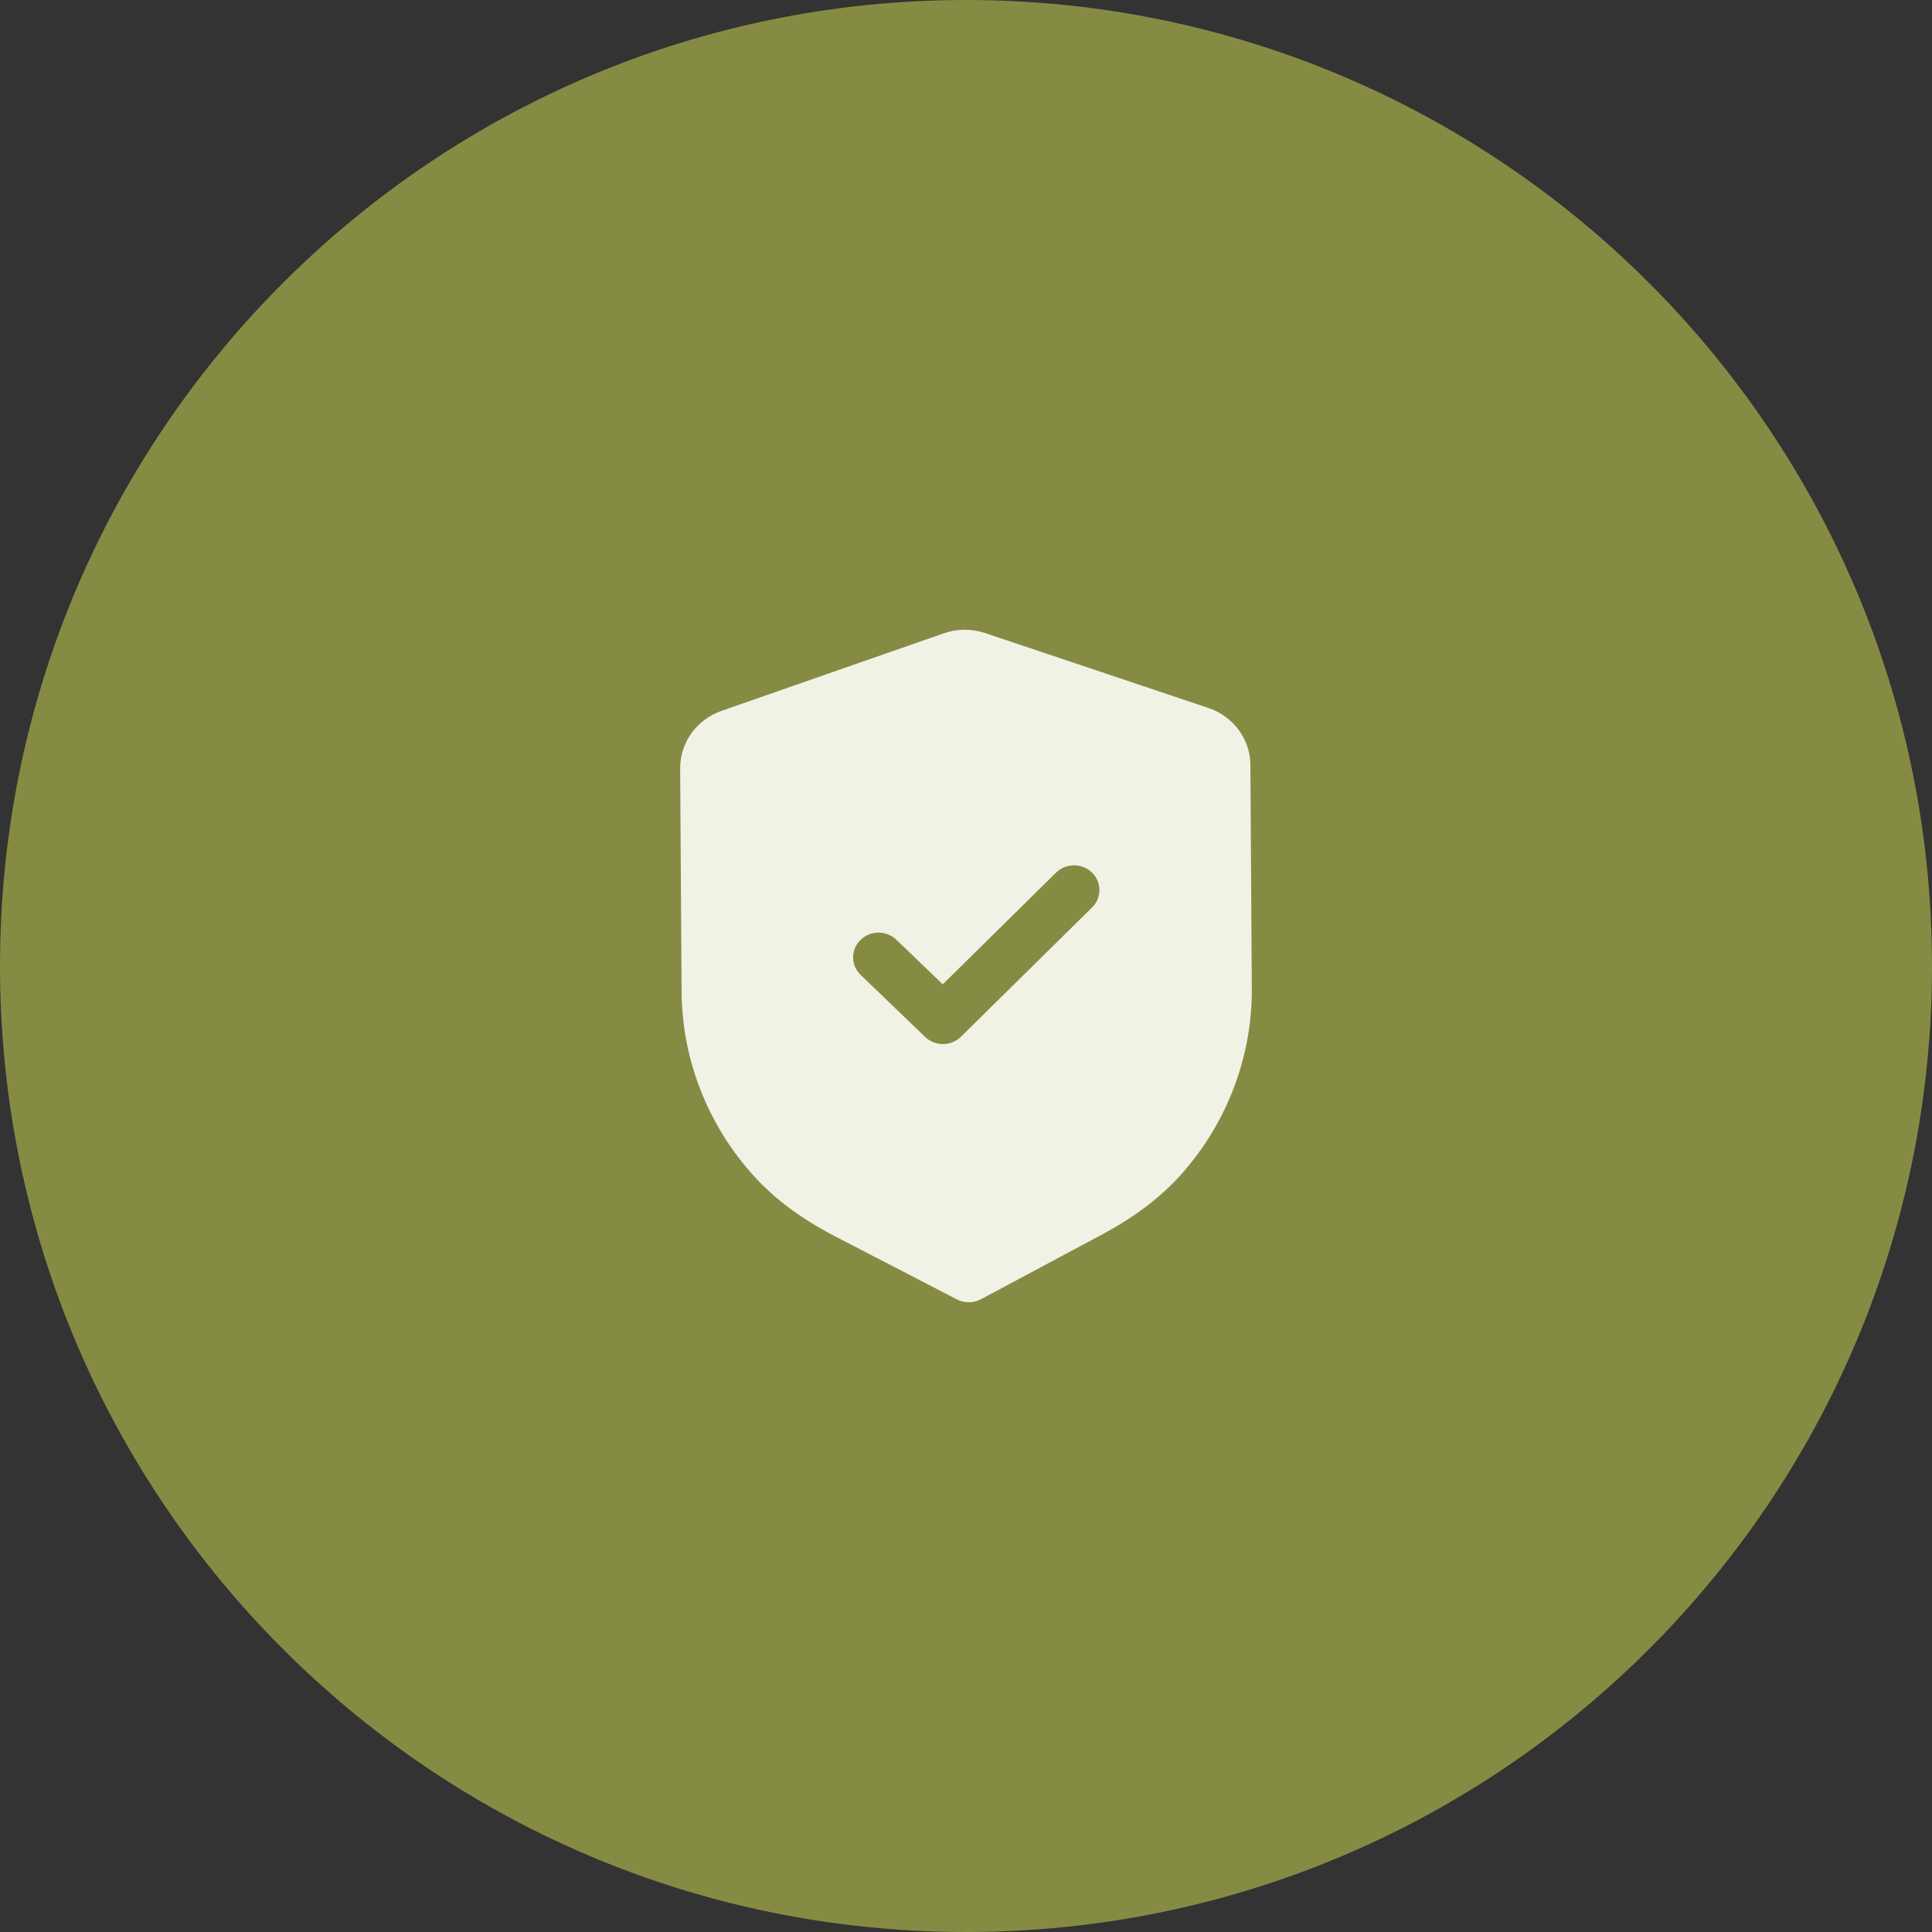
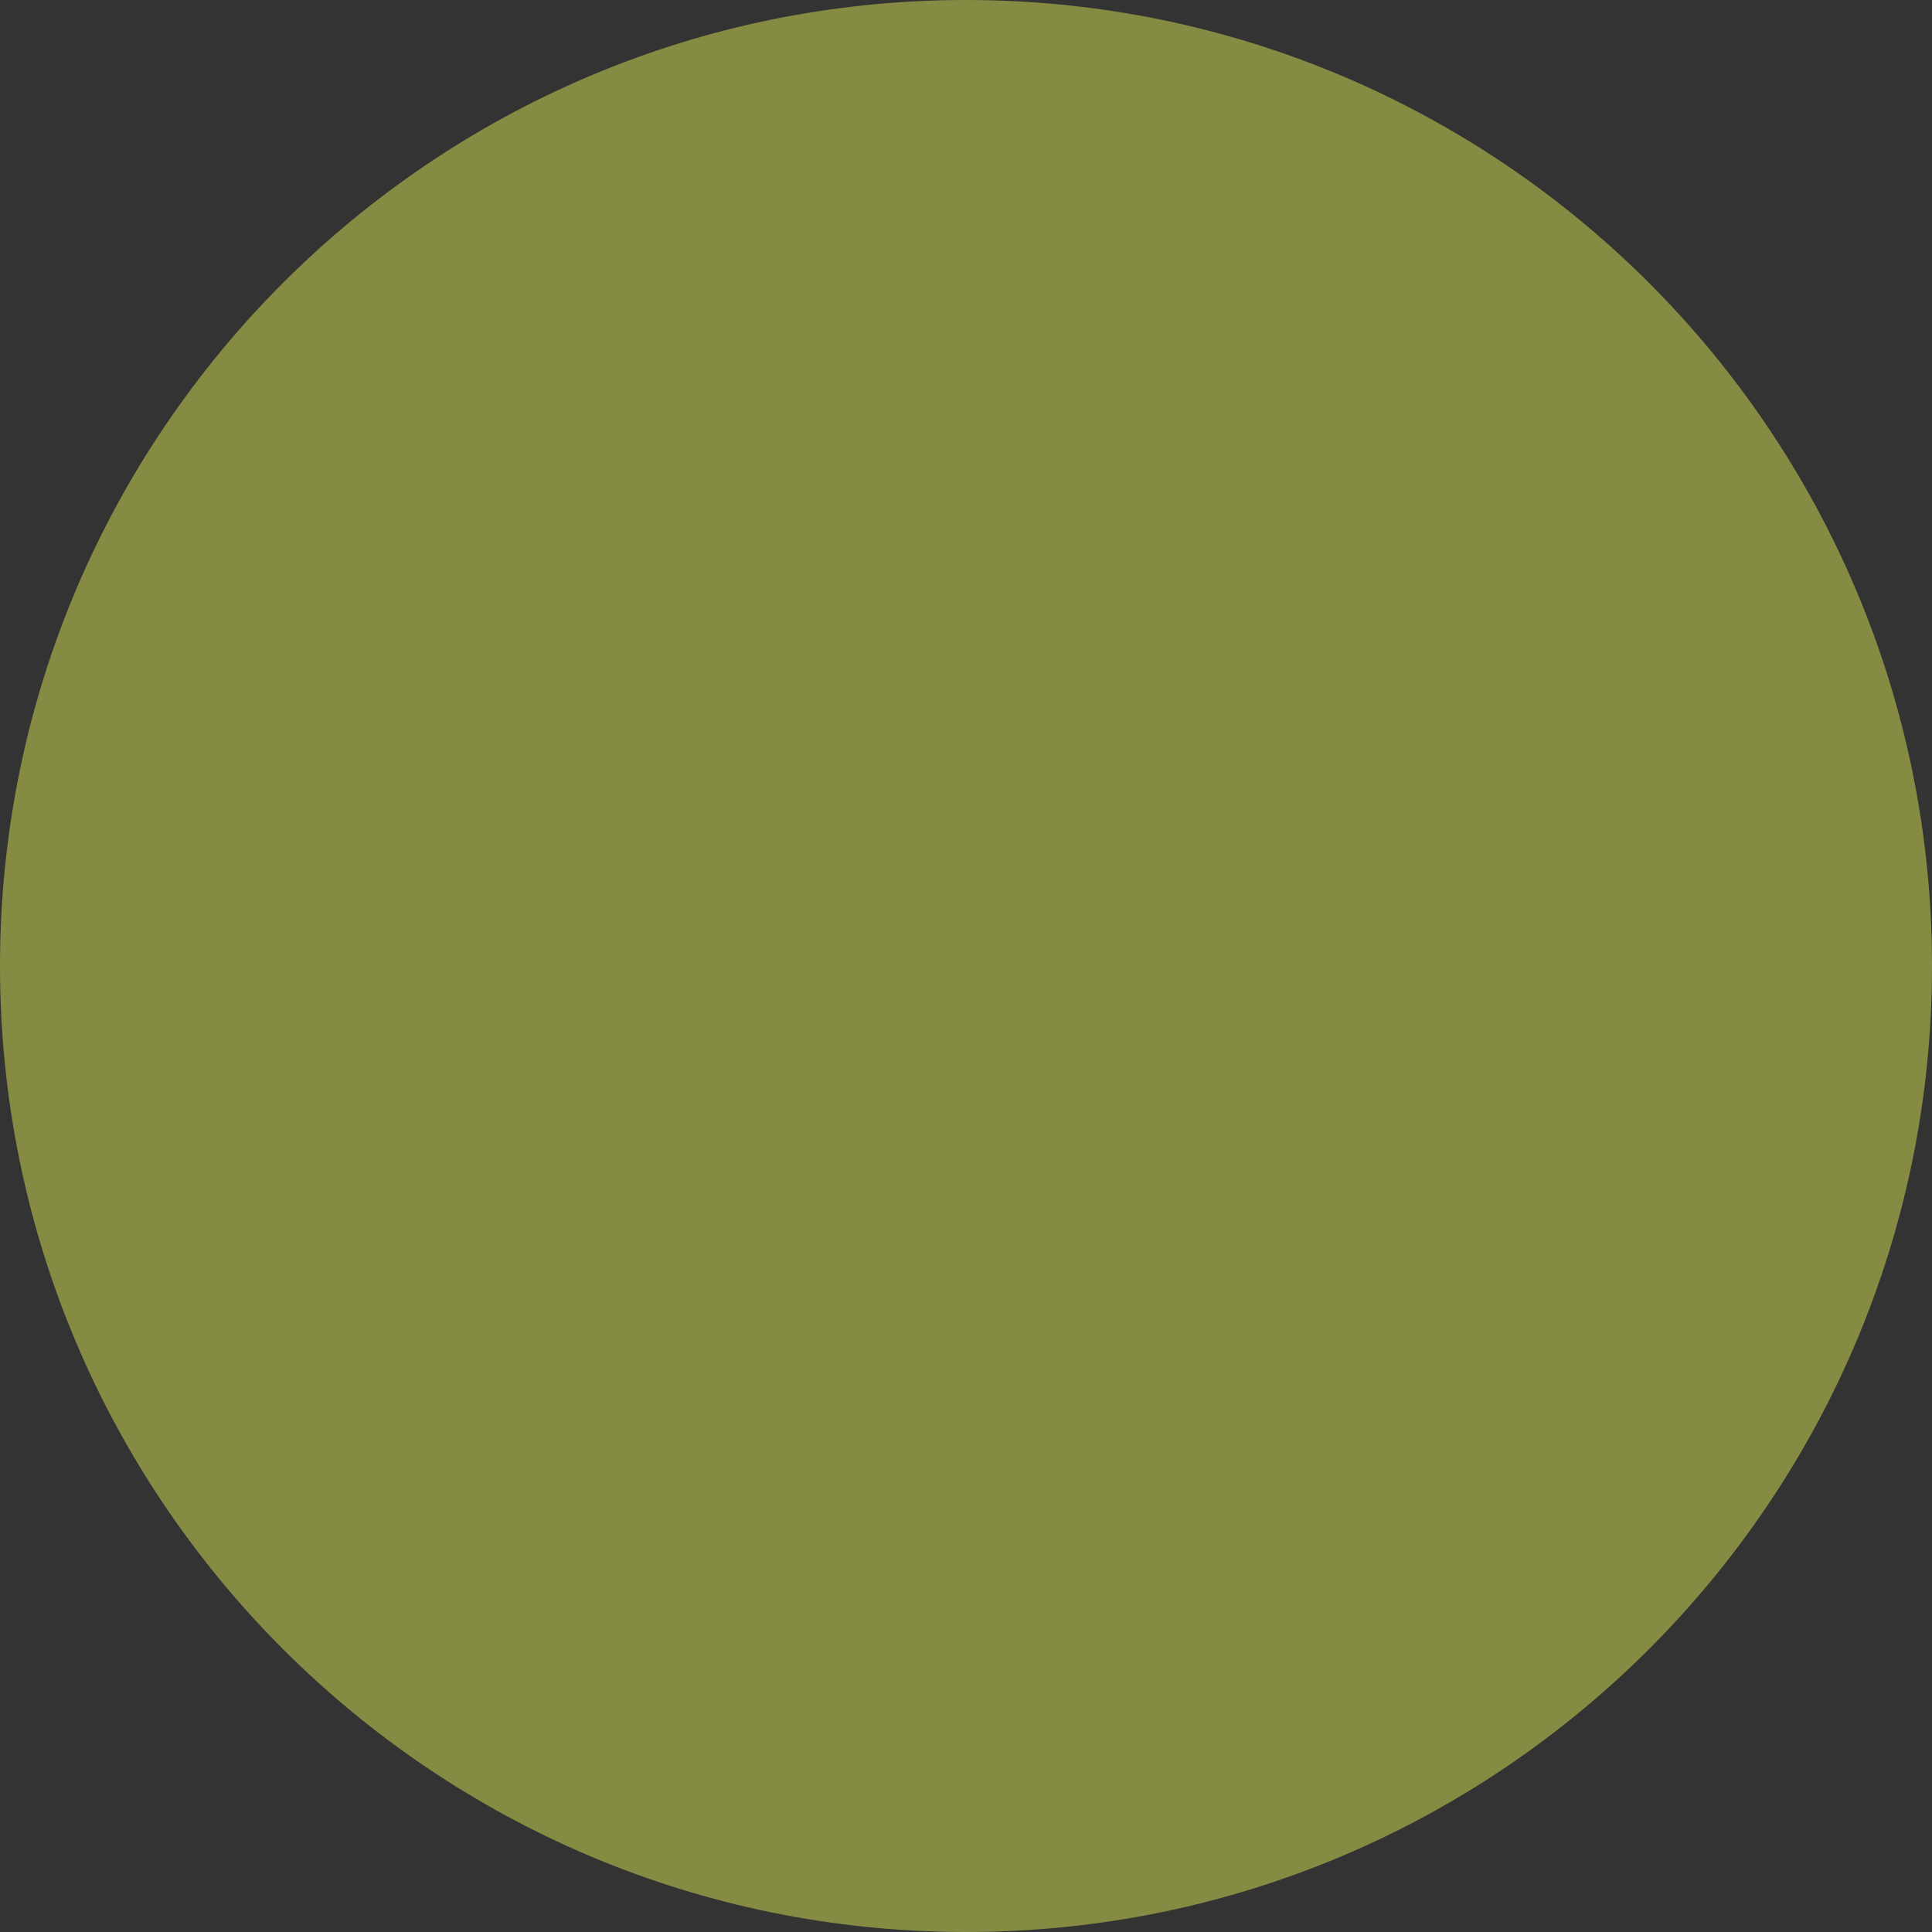
<svg xmlns="http://www.w3.org/2000/svg" width="79" height="79" viewBox="0 0 79 79" fill="none">
  <rect x="0" y="0" width="79" height="79" fill="#333333" stroke="none" />
  <path d="M39.5 79C61.315 79 79 61.315 79 39.5C79 17.685 61.315 0 39.5 0C17.685 0 0 17.685 0 39.5C0 61.315 17.685 79 39.5 79Z" fill="#868B44" />
-   <path fill-rule="evenodd" clip-rule="evenodd" d="M39.126 53.131C39.278 53.211 39.449 53.251 39.619 53.25C39.789 53.249 39.958 53.207 40.112 53.126L45.018 50.503C46.409 49.762 47.498 48.933 48.348 47.967C50.196 45.864 51.205 43.179 51.187 40.411L51.129 31.28C51.124 30.229 50.433 29.29 49.411 28.949L40.285 25.887C39.735 25.701 39.133 25.705 38.593 25.896L29.501 29.068C28.485 29.422 27.807 30.367 27.812 31.421L27.871 40.545C27.889 43.317 28.932 45.989 30.811 48.071C31.669 49.023 32.768 49.84 34.175 50.569L39.126 53.131ZM37.827 42.4C38.032 42.597 38.298 42.694 38.564 42.691C38.83 42.69 39.094 42.59 39.296 42.39L44.657 37.105C45.06 36.707 45.056 36.068 44.649 35.676C44.241 35.283 43.583 35.286 43.18 35.684L38.549 40.249L36.652 38.426C36.244 38.034 35.588 38.038 35.184 38.436C34.781 38.833 34.785 39.473 35.193 39.865L37.827 42.4Z" fill="#F1F2E6" />
</svg>